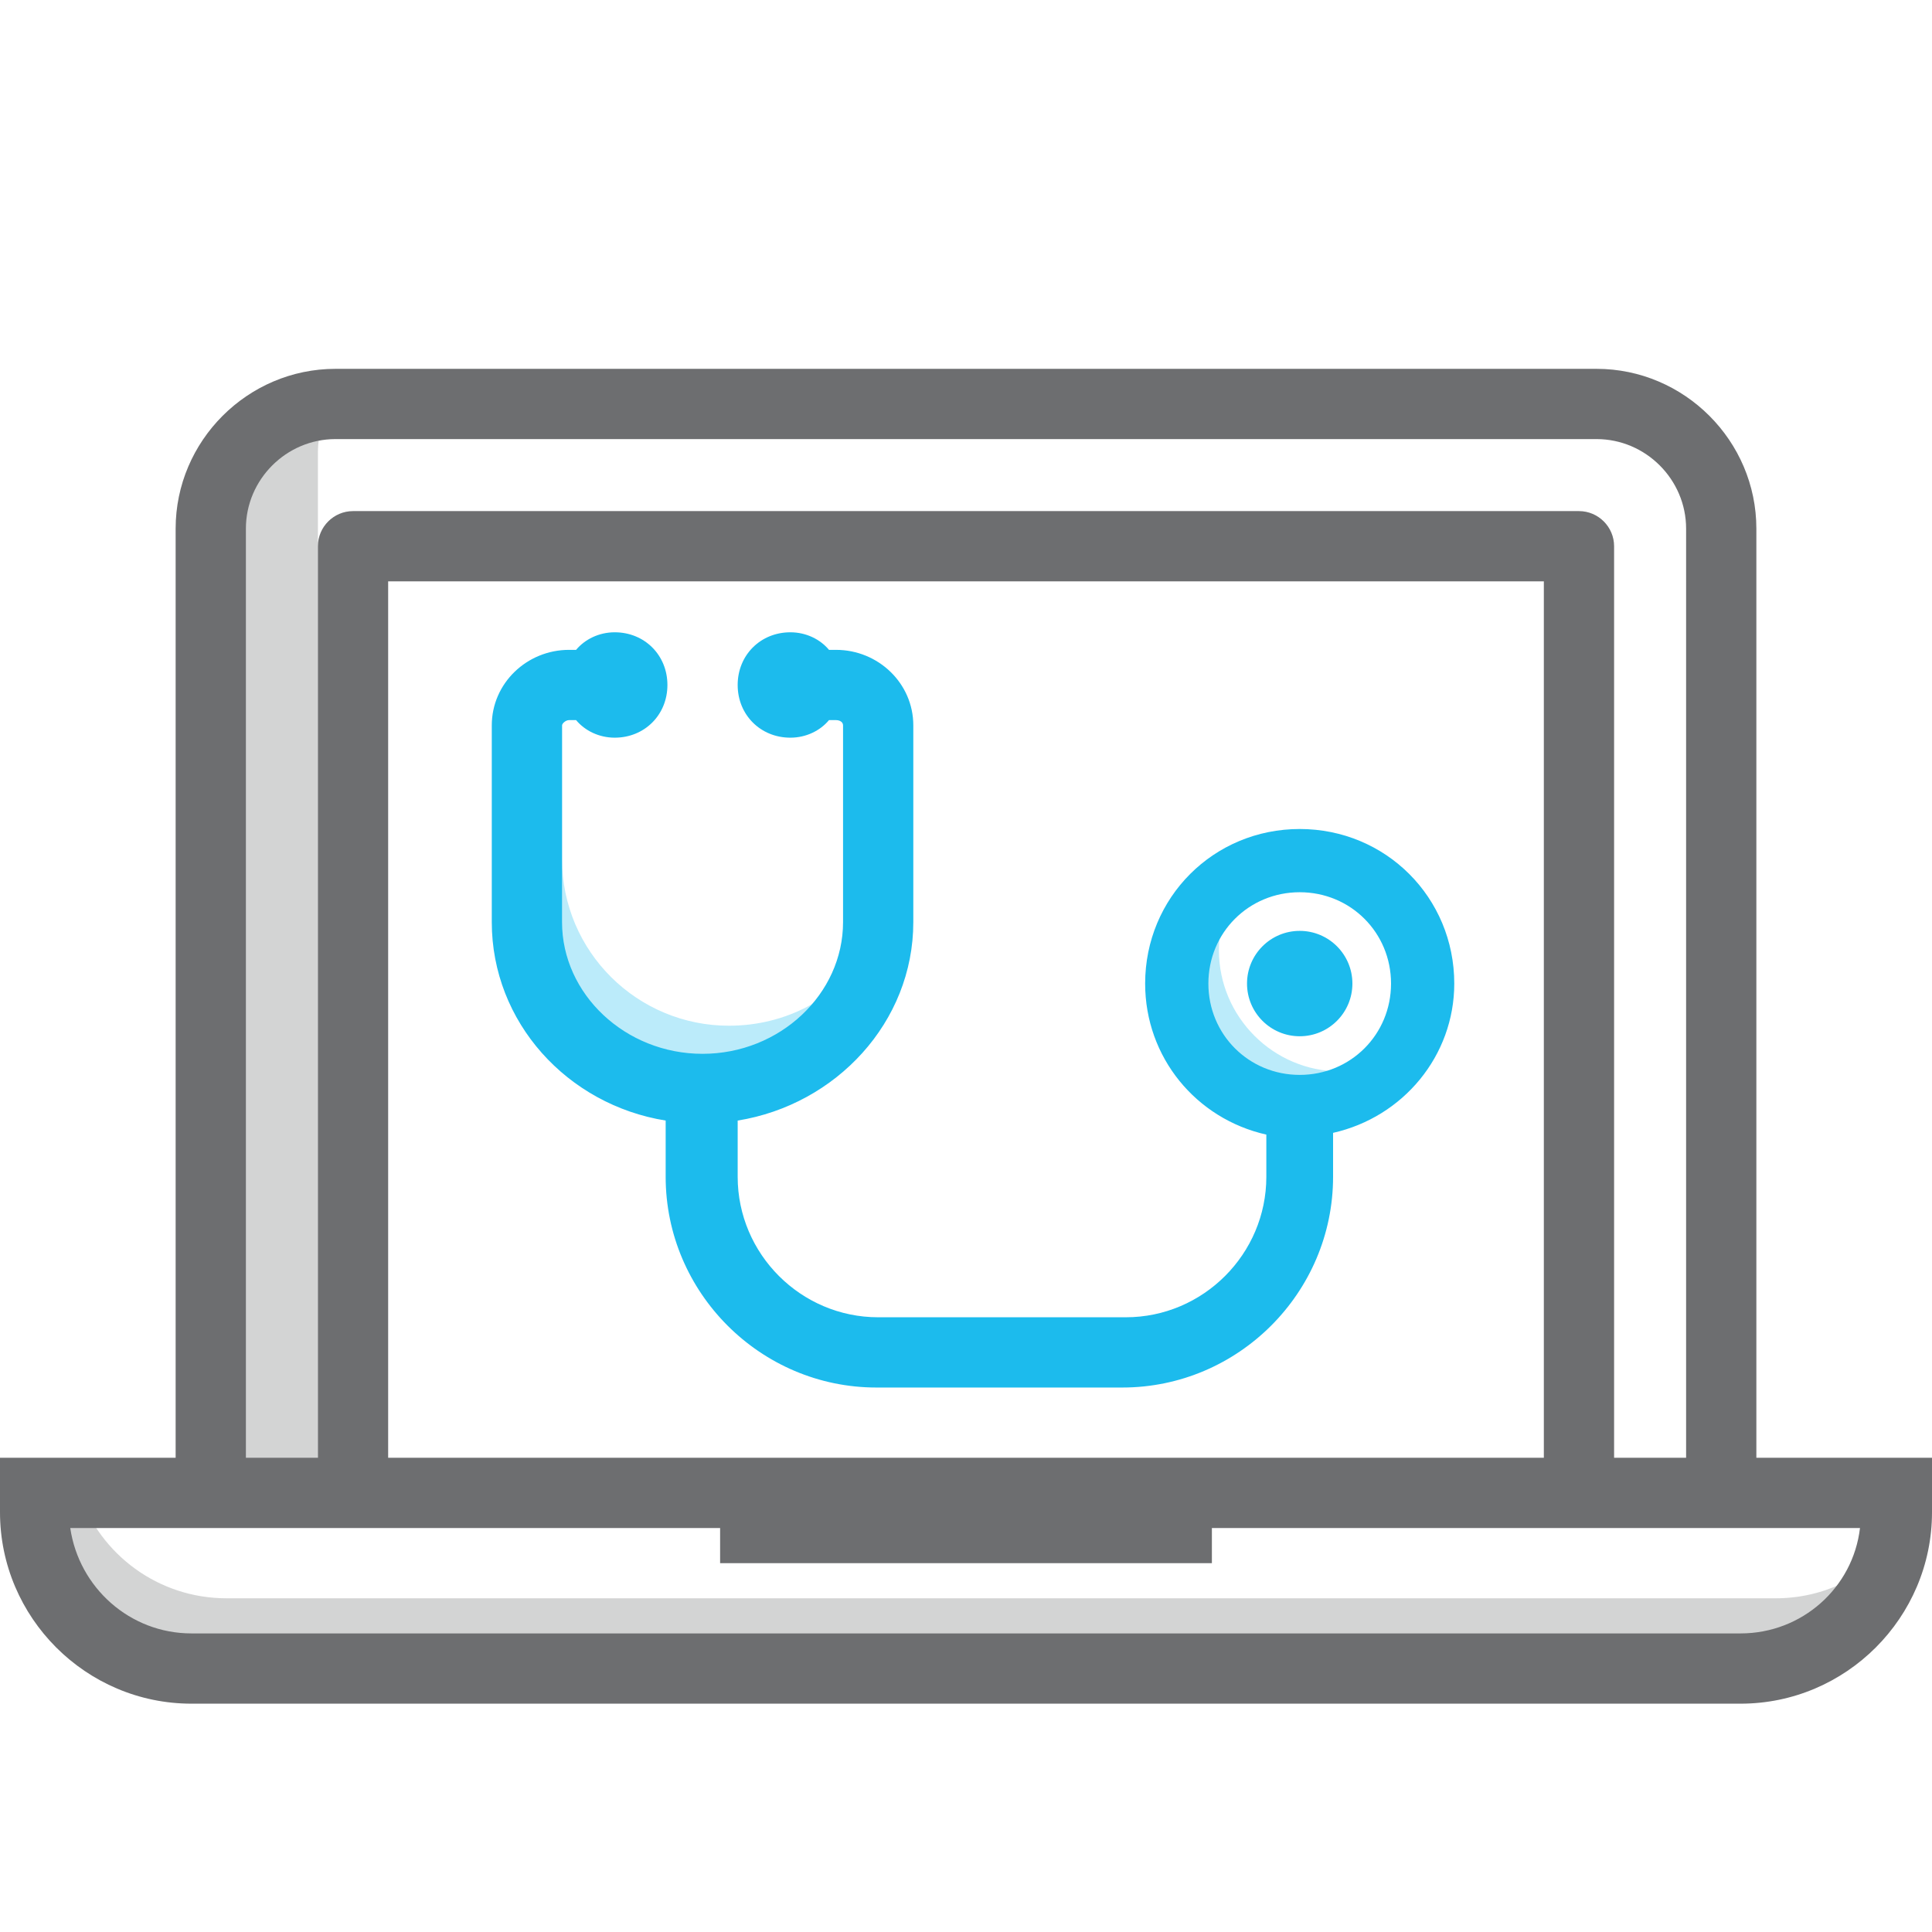
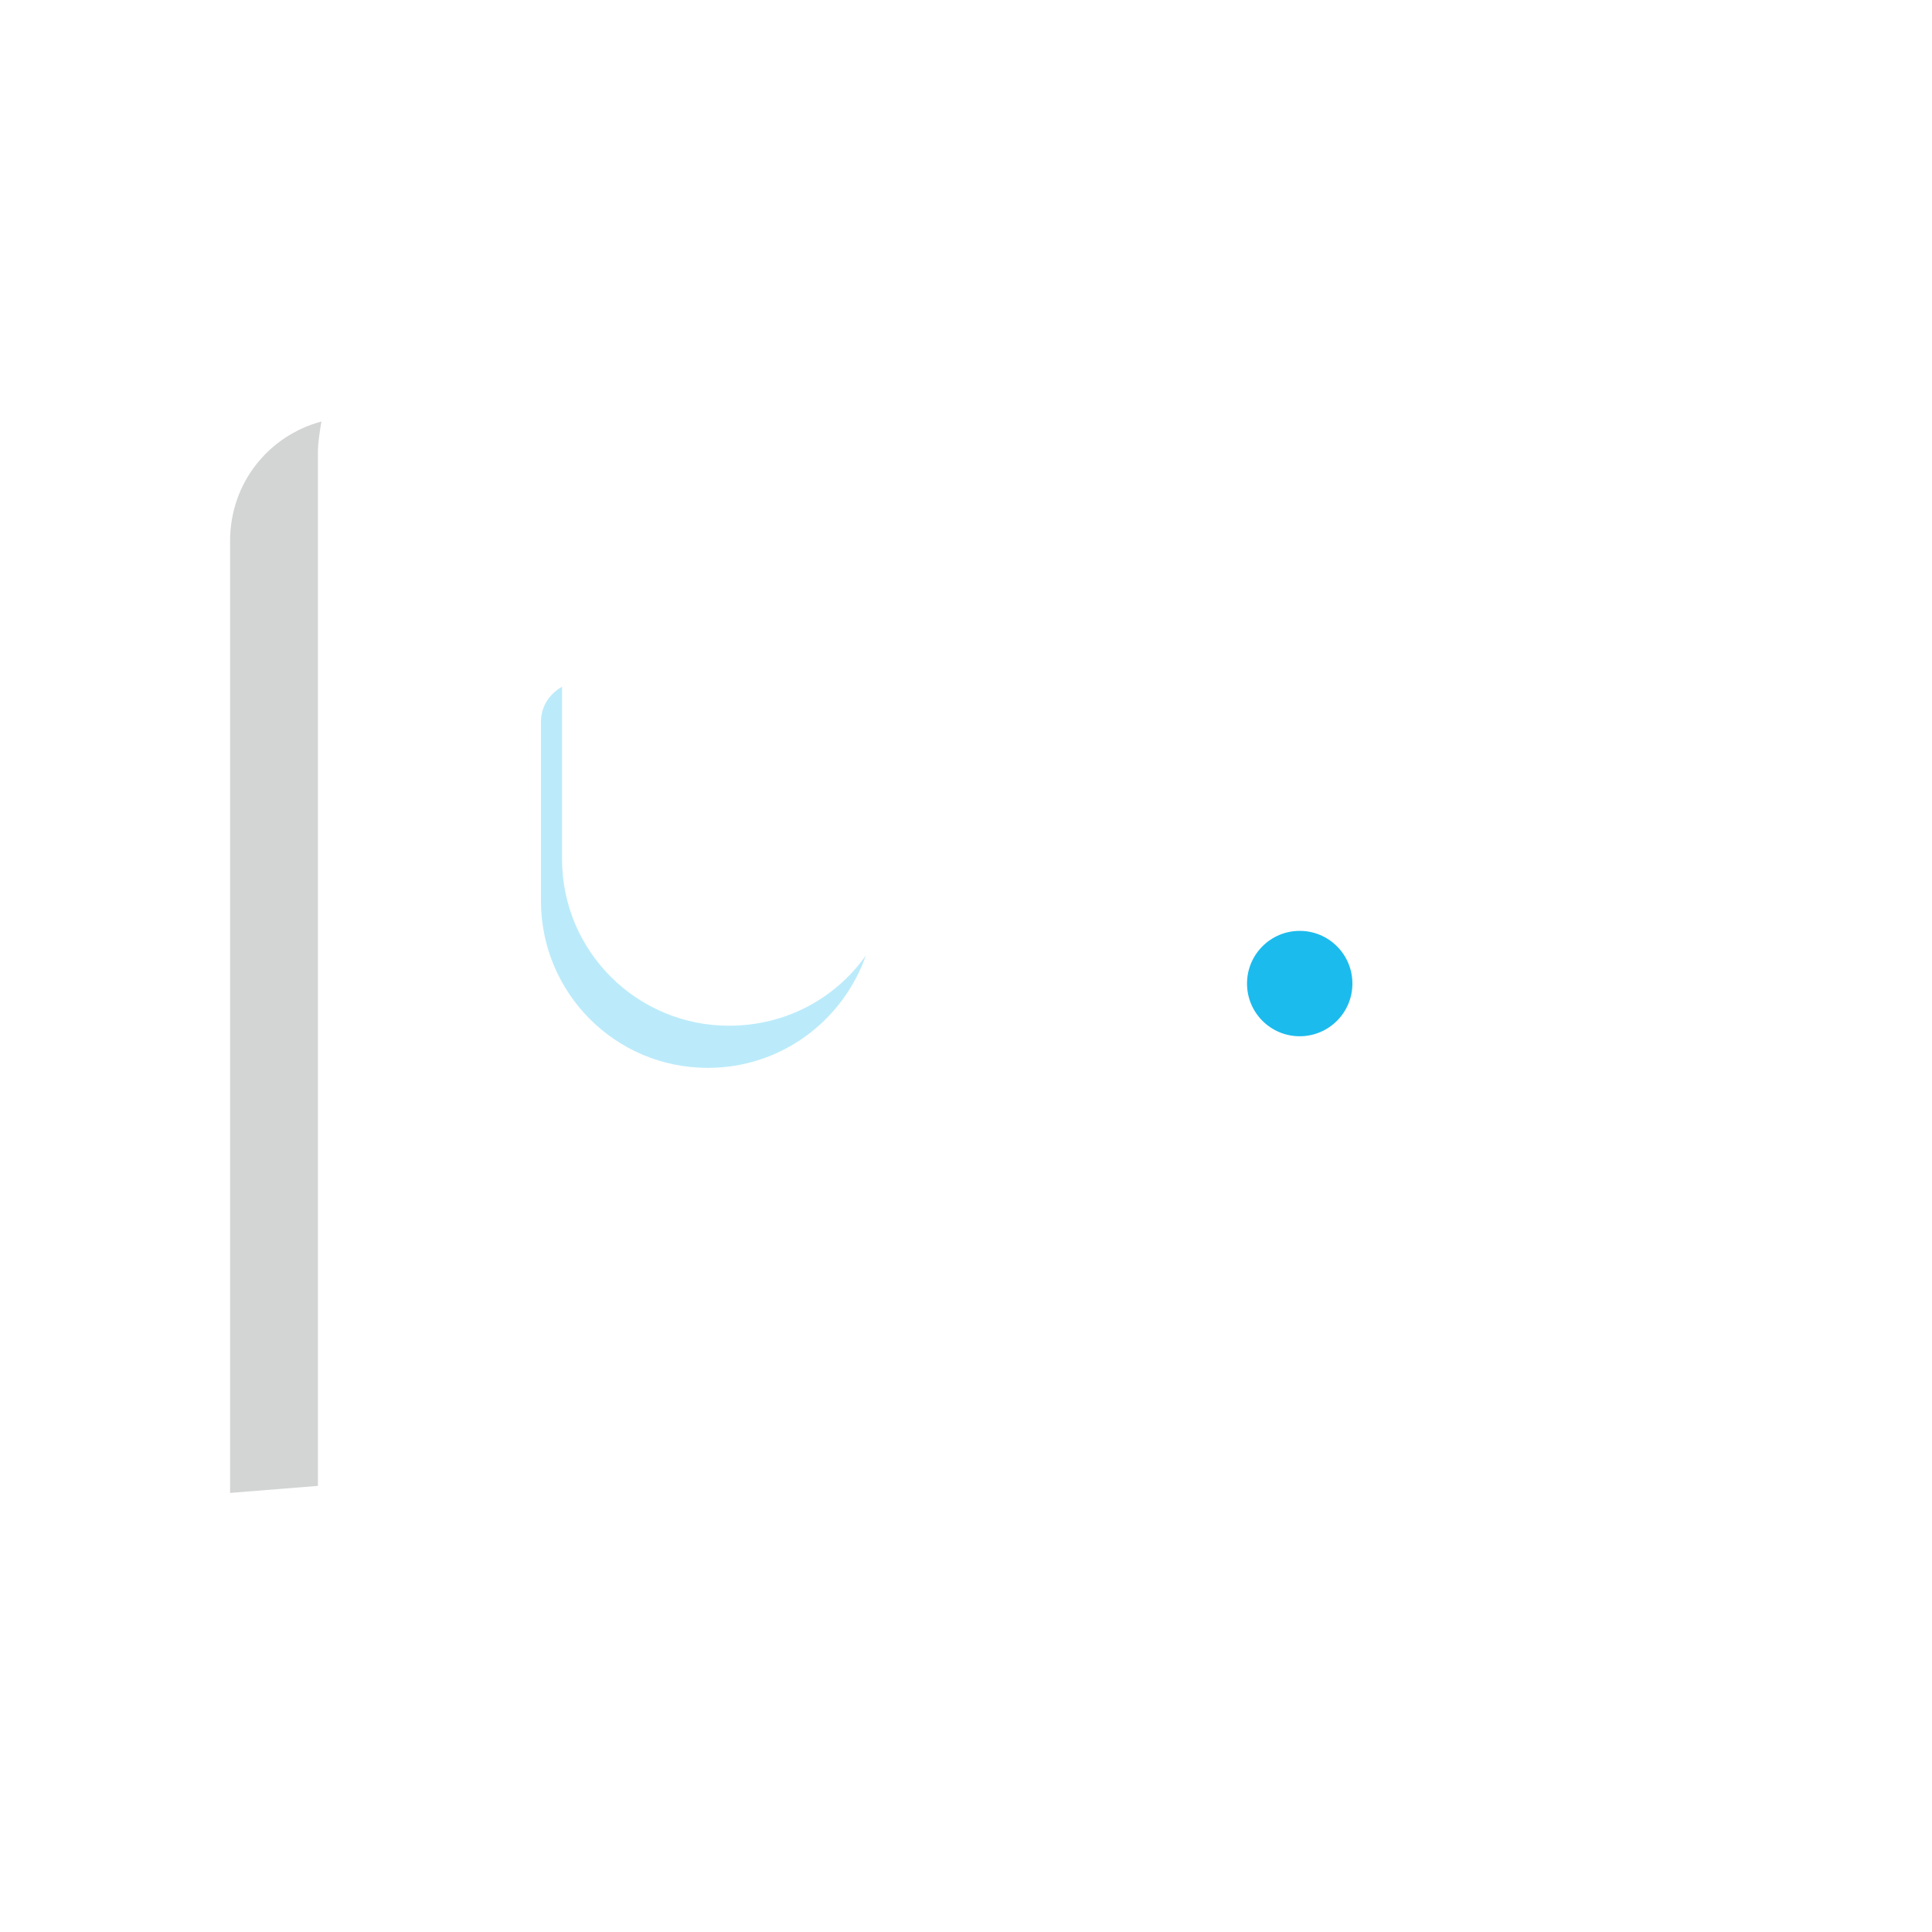
<svg xmlns="http://www.w3.org/2000/svg" version="1.1" id="Layer_1" x="0px" y="0px" width="110px" height="110px" viewBox="0 0 110 110" enable-background="new 0 0 110 110" xml:space="preserve">
  <g opacity="0.3">
    <g>
      <path fill-rule="evenodd" clip-rule="evenodd" fill="#6D6E70" d="M18.1,84.6V25.8c0-0.6,0.1-1.2,0.2-1.8c-3,0.8-5.2,3.5-5.2,6.8    V85L18.1,84.6z" />
    </g>
  </g>
  <path opacity="0.3" fill-rule="evenodd" clip-rule="evenodd" fill="#1CBBED" d="M41.5,58.4c-5.2,0-9.5-4.2-9.5-9.5v-9.8  c-0.7,0.4-1.2,1.1-1.2,2v10.2c0,5.2,4.2,9.5,9.5,9.5c4.2,0,7.7-2.7,9-6.4C47.6,56.8,44.8,58.4,41.5,58.4z" />
-   <path opacity="0.3" fill-rule="evenodd" clip-rule="evenodd" fill="#1CBBED" d="M76.3,61c-3.8,0-6.9-3.1-6.9-6.9  c0-1.3,0.4-2.6,1-3.6c-1.9,1.2-3.2,3.4-3.2,5.8c0,3.8,3.1,6.9,6.9,6.9c2.5,0,4.6-1.3,5.8-3.2C78.9,60.6,77.7,61,76.3,61z" />
-   <path fill="#1CBBED" d="M82.8,56c0-4.9-3.9-8.8-8.8-8.8s-8.8,3.9-8.8,8.8c0,4.2,2.9,7.7,6.9,8.6V67c0,4.4-3.6,8-8,8H50  c-4.4,0-8-3.6-8-8v-3.2C47.6,62.9,52,58.2,52,52.5V41.3c0-2.4-2-4.3-4.4-4.3h-0.4c-0.5-0.6-1.3-1-2.2-1c-1.7,0-3,1.3-3,3s1.3,3,3,3  c0.9,0,1.7-0.4,2.2-1h0.4c0.2,0,0.4,0.1,0.4,0.3v11.2c0,4.1-3.6,7.5-8,7.5s-8-3.4-8-7.5V41.3c0-0.1,0.2-0.3,0.4-0.3h0.4  c0.5,0.6,1.3,1,2.2,1c1.7,0,3-1.3,3-3s-1.3-3-3-3c-0.9,0-1.7,0.4-2.2,1h-0.4C30,37,28,38.9,28,41.3v11.2c0,5.7,4.3,10.4,9.9,11.3V67  c0,6.6,5.4,12,12,12h14c6.6,0,12-5.4,12-12v-2.5C79.9,63.6,82.8,60.1,82.8,56z M74,61.2c-2.9,0-5.2-2.3-5.2-5.2s2.3-5.2,5.2-5.2  s5.2,2.3,5.2,5.2S76.9,61.2,74,61.2z" />
  <circle fill-rule="evenodd" clip-rule="evenodd" fill="#1CBBED" cx="74" cy="56" r="3" />
-   <path opacity="0.3" fill-rule="evenodd" clip-rule="evenodd" fill="#6D6E70" d="M101.1,91H12.9c-3.9,0-7.2-2.5-8.4-6H2v1.1  C2,91,6,95,10.9,95h88.2c4.3,0,7.9-3,8.7-7.1C106.2,89.8,103.8,91,101.1,91z" />
-   <path fill="#6D6E70" d="M100,83V30.1c0-5-4.1-9.1-9.1-9.1H19.1c-5,0-9.1,4.1-9.1,9.1V83H0v3.1C0,92.1,4.9,97,10.9,97h88.2  c6,0,10.9-4.9,10.9-10.9V83H100z M14,30.1c0-2.8,2.3-5.1,5.1-5.1h71.8c2.8,0,5.1,2.3,5.1,5.1V83h-4.1V31.1c0-1.1-0.9-2-2-2H20.1  c-1.1,0-2,0.9-2,2V83H14V30.1z M87.9,33.1V83H22.1V33.1H87.9z M99.1,93H10.9c-3.5,0-6.4-2.6-6.9-6H41v2h28v-2h36.9  C105.5,90.4,102.6,93,99.1,93z" />
</svg>